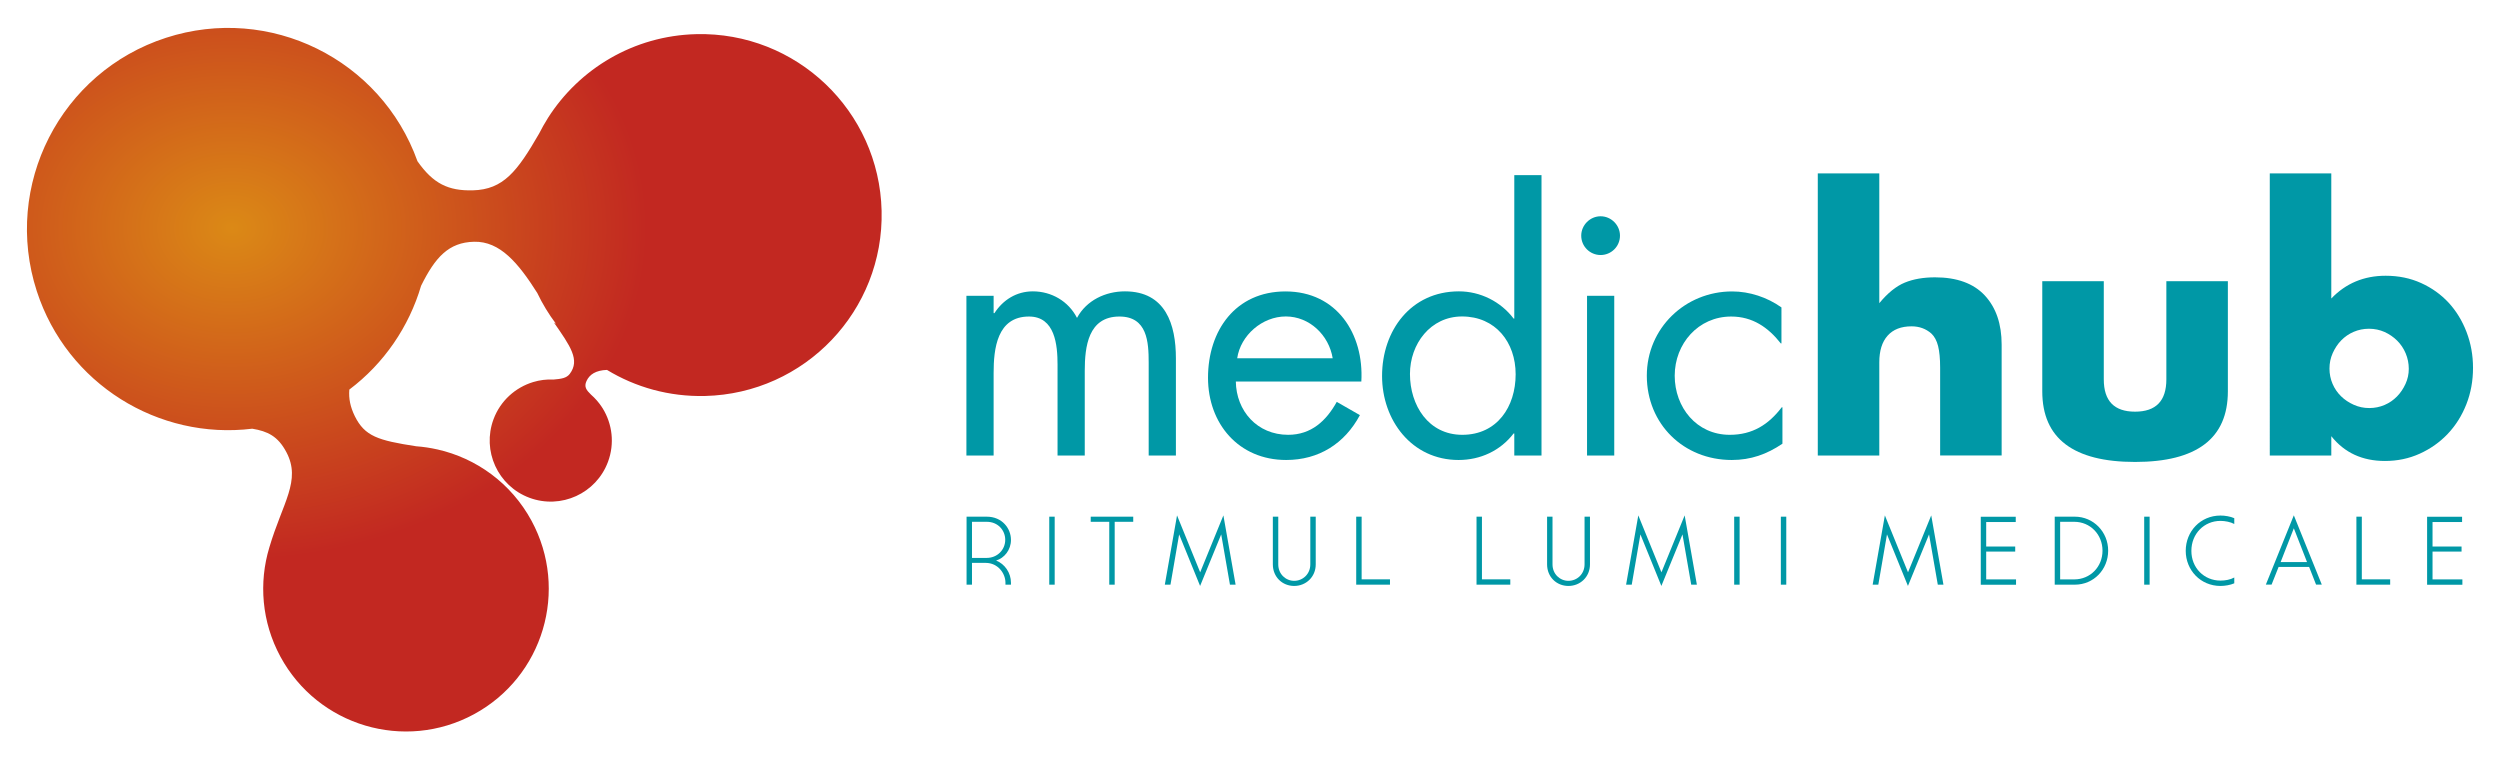
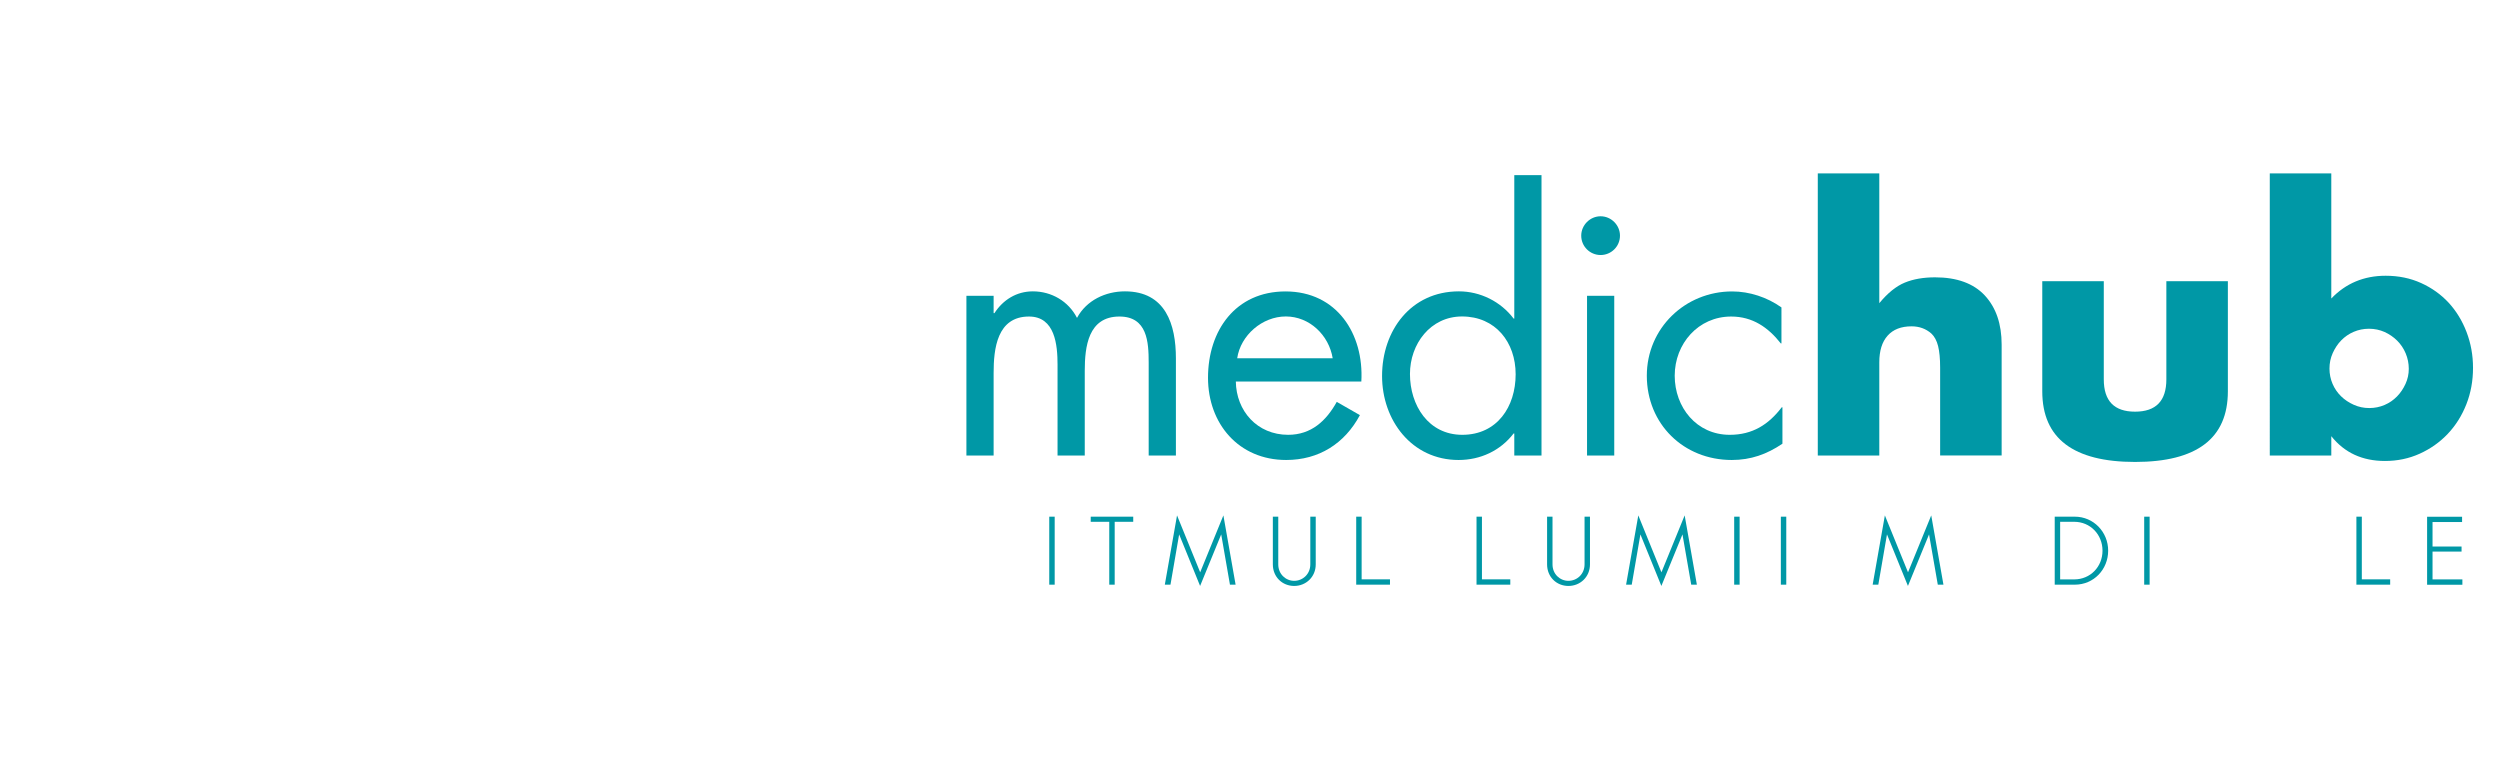
<svg xmlns="http://www.w3.org/2000/svg" version="1.1" id="Layer_1" x="0px" y="0px" viewBox="0 0 331.64 100.73" style="enable-background:new 0 0 331.64 100.73;" xml:space="preserve">
  <style type="text/css">
	.st0{fill-rule:evenodd;clip-rule:evenodd;fill:url(#SVGID_1_);}
	.st1{fill:#0098A6;}
</style>
  <radialGradient id="SVGID_1_" cx="30.787" cy="30.231" r="55.073" gradientTransform="matrix(1 0 0 0.8 0 6.046)" gradientUnits="userSpaceOnUse">
    <stop offset="0" style="stop-color:#DB8916" />
    <stop offset="1" style="stop-color:#C22821" />
  </radialGradient>
-   <path class="st0" d="M73.48,42.78l0.28,0.18c-0.96-1.27-1.8-2.65-2.49-4.1c-2.51-3.96-4.94-6.88-8.39-6.79  c-3.36,0.08-5.15,2.06-7.02,5.84c-1.6,5.43-4.91,10.3-9.52,13.77c-0.1,1.2,0.14,2.32,0.72,3.51c1.33,2.69,3.08,3.23,8.15,4.01  c0.95,0.07,1.88,0.21,2.81,0.42l0.01,0l0,0c5.14,1.16,9.77,4.46,12.48,9.46c4.98,9.2,1.56,20.69-7.64,25.67  c-9.2,4.98-20.69,1.56-25.67-7.64c-2.5-4.62-2.88-9.83-1.47-14.49l0,0c1.75-5.94,4.26-8.86,2.26-12.64  c-1.12-2.12-2.49-2.77-4.52-3.11C21.05,58.39,8.89,50.97,4.88,38.62C0.34,24.6,8.01,9.55,22.03,5.01  c13.76-4.46,28.51,2.85,33.35,16.38c2.09,2.98,4.09,3.94,7.34,3.86c4.06-0.1,5.91-2.53,8.79-7.52c0.36-0.7,0.74-1.39,1.16-2.05  l0.01-0.02l0,0C76.83,9.13,84.06,4.73,92.37,4.53c13.26-0.32,24.26,10.17,24.58,23.42c0.32,13.26-10.17,24.26-23.43,24.58  c-4.75,0.11-9.22-1.16-13-3.46c-1.5,0.05-2.32,0.62-2.71,1.46c-0.37,0.79-0.02,1.22,0.58,1.81c0.55,0.48,1.03,1.03,1.43,1.63  l0.01,0.02l0.04,0.06l0.02,0.03l0.06,0.09c1.27,2.06,1.61,4.66,0.7,7.1c-1.56,4.19-6.23,6.32-10.42,4.76  c-4.19-1.56-6.32-6.23-4.76-10.42c0.92-2.47,2.92-4.22,5.26-4.93l0,0l0,0c0.86-0.26,1.77-0.38,2.69-0.33  c1.05-0.09,1.73-0.19,2.16-0.75C76.98,47.75,75.66,45.92,73.48,42.78z" />
  <g>
    <g>
      <path class="st1" d="M131.83,41.54h0.09c1.13-1.76,2.93-2.89,5.09-2.89c2.48,0,4.73,1.31,5.86,3.52c1.26-2.34,3.79-3.52,6.36-3.52    c5.41,0,6.76,4.42,6.76,8.88v12.9h-3.61V48.12c0-2.75-0.18-6.13-3.88-6.13c-4.15,0-4.6,4.01-4.6,7.21v11.23h-3.61V48.39    c0-2.61-0.32-6.4-3.79-6.4c-4.24,0-4.69,4.28-4.69,7.48v10.96h-3.61V39.24h3.61V41.54z" />
      <path class="st1" d="M163.94,50.6c0.05,3.92,2.84,7.08,6.94,7.08c3.07,0,5.05-1.85,6.45-4.37l3.07,1.76    c-2.03,3.79-5.46,5.95-9.78,5.95c-6.31,0-10.37-4.82-10.37-10.91c0-6.27,3.65-11.45,10.28-11.45c6.81,0,10.42,5.64,10.06,11.95    H163.94z M176.79,47.53c-0.5-3.07-3.07-5.55-6.22-5.55c-3.11,0-6,2.48-6.45,5.55H176.79z" />
      <path class="st1" d="M200.88,57.5h-0.09c-1.76,2.3-4.42,3.52-7.3,3.52c-6.22,0-10.15-5.28-10.15-11.14    c0-6.04,3.83-11.23,10.19-11.23c2.84,0,5.55,1.35,7.26,3.61h0.09V23.23h3.61v37.2h-3.61V57.5z M187.04,49.61    c0,4.15,2.44,8.07,6.94,8.07c4.64,0,7.08-3.74,7.08-8.03c0-4.24-2.66-7.67-7.12-7.67C189.74,41.99,187.04,45.64,187.04,49.61z" />
      <path class="st1" d="M214.9,31.26c0,1.44-1.17,2.57-2.57,2.57c-1.4,0-2.57-1.13-2.57-2.57c0-1.4,1.17-2.57,2.57-2.57    C213.73,28.69,214.9,29.86,214.9,31.26z M214.14,60.43h-3.61V39.24h3.61V60.43z" />
-       <path class="st1" d="M236.32,45.55h-0.09c-1.67-2.12-3.74-3.56-6.58-3.56c-4.37,0-7.49,3.61-7.49,7.85c0,4.19,2.89,7.84,7.3,7.84    c3.02,0,5.14-1.35,6.9-3.65h0.09v4.83c-2.07,1.4-4.19,2.16-6.72,2.16c-6.4,0-11.27-4.78-11.27-11.18    c0-6.31,5.09-11.18,11.32-11.18c2.3,0,4.64,0.77,6.54,2.12V45.55z" />
+       <path class="st1" d="M236.32,45.55h-0.09c-1.67-2.12-3.74-3.56-6.58-3.56c-4.37,0-7.49,3.61-7.49,7.85c0,4.19,2.89,7.84,7.3,7.84    c3.02,0,5.14-1.35,6.9-3.65h0.09v4.83c-2.07,1.4-4.19,2.16-6.72,2.16c-6.4,0-11.27-4.78-11.27-11.18    c0-6.31,5.09-11.18,11.32-11.18c2.3,0,4.64,0.77,6.54,2.12V45.55" />
      <path class="st1" d="M241.14,23h8.16v17.22c1.11-1.35,2.24-2.26,3.38-2.73c1.14-0.47,2.48-0.7,4.01-0.7    c2.92,0,5.12,0.81,6.61,2.41c1.49,1.61,2.23,3.78,2.23,6.52v14.7h-8.16V48.75c0-1.17-0.09-2.12-0.27-2.84    c-0.18-0.72-0.48-1.28-0.9-1.67c-0.72-0.63-1.59-0.95-2.62-0.95c-1.38,0-2.44,0.41-3.18,1.24c-0.74,0.83-1.1,2.01-1.1,3.54v12.36    h-8.16V23z" />
      <path class="st1" d="M279.08,37.3v13.03c0,2.86,1.38,4.28,4.15,4.28c2.77,0,4.15-1.43,4.15-4.28V37.3h8.16v14.61    c0,3.13-1.03,5.47-3.09,7.03c-2.06,1.56-5.13,2.34-9.22,2.34c-4.09,0-7.16-0.78-9.22-2.34c-2.06-1.56-3.09-3.91-3.09-7.03V37.3    H279.08z" />
      <path class="st1" d="M309.26,23V39.6c1.92-2.01,4.33-3.02,7.21-3.02c1.71,0,3.28,0.32,4.71,0.97c1.43,0.65,2.64,1.52,3.65,2.61    c1.01,1.1,1.8,2.39,2.37,3.88c0.57,1.49,0.86,3.07,0.86,4.76c0,1.71-0.29,3.32-0.88,4.82c-0.59,1.5-1.41,2.81-2.46,3.92    c-1.05,1.11-2.29,1.99-3.72,2.64s-2.97,0.97-4.62,0.97c-3.01,0-5.38-1.1-7.12-3.29v2.57h-8.16V23H309.26z M319.54,48.93    c0-0.72-0.14-1.41-0.41-2.05c-0.27-0.65-0.65-1.21-1.13-1.69c-0.48-0.48-1.04-0.86-1.67-1.15c-0.63-0.28-1.32-0.43-2.07-0.43    c-0.72,0-1.4,0.14-2.03,0.41c-0.63,0.27-1.18,0.65-1.65,1.13c-0.47,0.48-0.84,1.05-1.13,1.69c-0.29,0.65-0.43,1.33-0.43,2.05    c0,0.72,0.14,1.4,0.41,2.03c0.27,0.63,0.65,1.18,1.13,1.65c0.48,0.47,1.04,0.84,1.69,1.13c0.65,0.29,1.33,0.43,2.05,0.43    c0.72,0,1.4-0.14,2.03-0.41c0.63-0.27,1.18-0.65,1.65-1.13c0.47-0.48,0.84-1.04,1.13-1.67C319.4,50.28,319.54,49.62,319.54,48.93z    " />
    </g>
    <g>
-       <path class="st1" d="M134.11,77.3v0.26h-0.73V77.3c0-1.22-0.98-2.63-2.62-2.63h-1.82v2.89h-0.72v-9.02h2.68    c2.05,0,3.21,1.57,3.21,3.08c0,1.34-0.88,2.41-1.97,2.74C133.3,74.81,134.11,76,134.11,77.3z M130.9,69.22h-1.96v4.79h1.96    c1.39,0,2.45-1.07,2.45-2.4C133.35,70.33,132.37,69.22,130.9,69.22z" />
      <path class="st1" d="M139.91,77.56h-0.72v-9.02h0.72V77.56z" />
      <path class="st1" d="M150.33,68.54v0.68h-2.46v8.34h-0.72v-8.34h-2.46v-0.68H150.33z" />
      <path class="st1" d="M156.42,70.89l-1.15,6.67h-0.75l1.62-9.19l3.07,7.55l3.08-7.55l1.62,9.19h-0.75l-1.16-6.67l-2.8,6.84    L156.42,70.89z" />
      <path class="st1" d="M173.82,68.54h0.72v6.33c0,1.66-1.29,2.86-2.86,2.86c-1.57,0-2.83-1.19-2.83-2.86v-6.33h0.72v6.33    c0,1.29,0.99,2.18,2.11,2.18c1.15,0,2.14-0.9,2.14-2.18V68.54z" />
      <path class="st1" d="M180.63,76.85h3.76v0.71h-4.48v-9.02h0.72V76.85z" />
      <path class="st1" d="M196.59,76.85h3.76v0.71h-4.48v-9.02h0.72V76.85z" />
      <path class="st1" d="M210.2,68.54h0.72v6.33c0,1.66-1.29,2.86-2.86,2.86c-1.57,0-2.83-1.19-2.83-2.86v-6.33h0.72v6.33    c0,1.29,0.99,2.18,2.11,2.18c1.15,0,2.14-0.9,2.14-2.18V68.54z" />
      <path class="st1" d="M217.61,70.89l-1.15,6.67h-0.75l1.62-9.19l3.07,7.55l3.08-7.55l1.62,9.19h-0.75l-1.16-6.67l-2.8,6.84    L217.61,70.89z" />
      <path class="st1" d="M230.77,77.56h-0.72v-9.02h0.72V77.56z" />
      <path class="st1" d="M236.96,77.56h-0.72v-9.02h0.72V77.56z" />
      <path class="st1" d="M250.32,70.89l-1.15,6.67h-0.75l1.62-9.19l3.07,7.55l3.08-7.55l1.62,9.19h-0.75l-1.16-6.67l-2.8,6.84    L250.32,70.89z" />
-       <path class="st1" d="M263.48,72.5h3.85v0.67h-3.85v3.69h3.96v0.71h-4.68v-9.02h4.64v0.7h-3.92V72.5z" />
      <path class="st1" d="M272.57,77.56v-9.02h2.67c2.47,0,4.42,2.02,4.42,4.51c0,2.49-1.91,4.51-4.42,4.51H272.57z M273.29,69.22v7.64    h1.87c2.14,0,3.75-1.68,3.75-3.81c0-2.14-1.62-3.83-3.75-3.83H273.29z" />
      <path class="st1" d="M285.16,77.56h-0.72v-9.02h0.72V77.56z" />
-       <path class="st1" d="M294.56,77.02c0.62,0,1.31-0.12,1.83-0.41v0.77c-0.53,0.23-1.22,0.35-1.83,0.35c-2.64,0-4.61-2.09-4.61-4.66    c0-2.59,1.97-4.68,4.61-4.68c0.61,0,1.3,0.12,1.83,0.35v0.77c-0.5-0.27-1.22-0.41-1.83-0.41c-2.18,0-3.86,1.71-3.86,3.97    C290.69,75.32,292.38,77.02,294.56,77.02z" />
-       <path class="st1" d="M306.32,75.21h-4.05l-0.93,2.34h-0.76l3.71-9.19l3.71,9.19h-0.76L306.32,75.21z M302.54,74.56h3.5l-1.75-4.48    L302.54,74.56z" />
      <path class="st1" d="M313.31,76.85h3.76v0.71h-4.48v-9.02h0.72V76.85z" />
      <path class="st1" d="M322.69,72.5h3.85v0.67h-3.85v3.69h3.96v0.71h-4.68v-9.02h4.64v0.7h-3.92V72.5z" />
    </g>
  </g>
</svg>